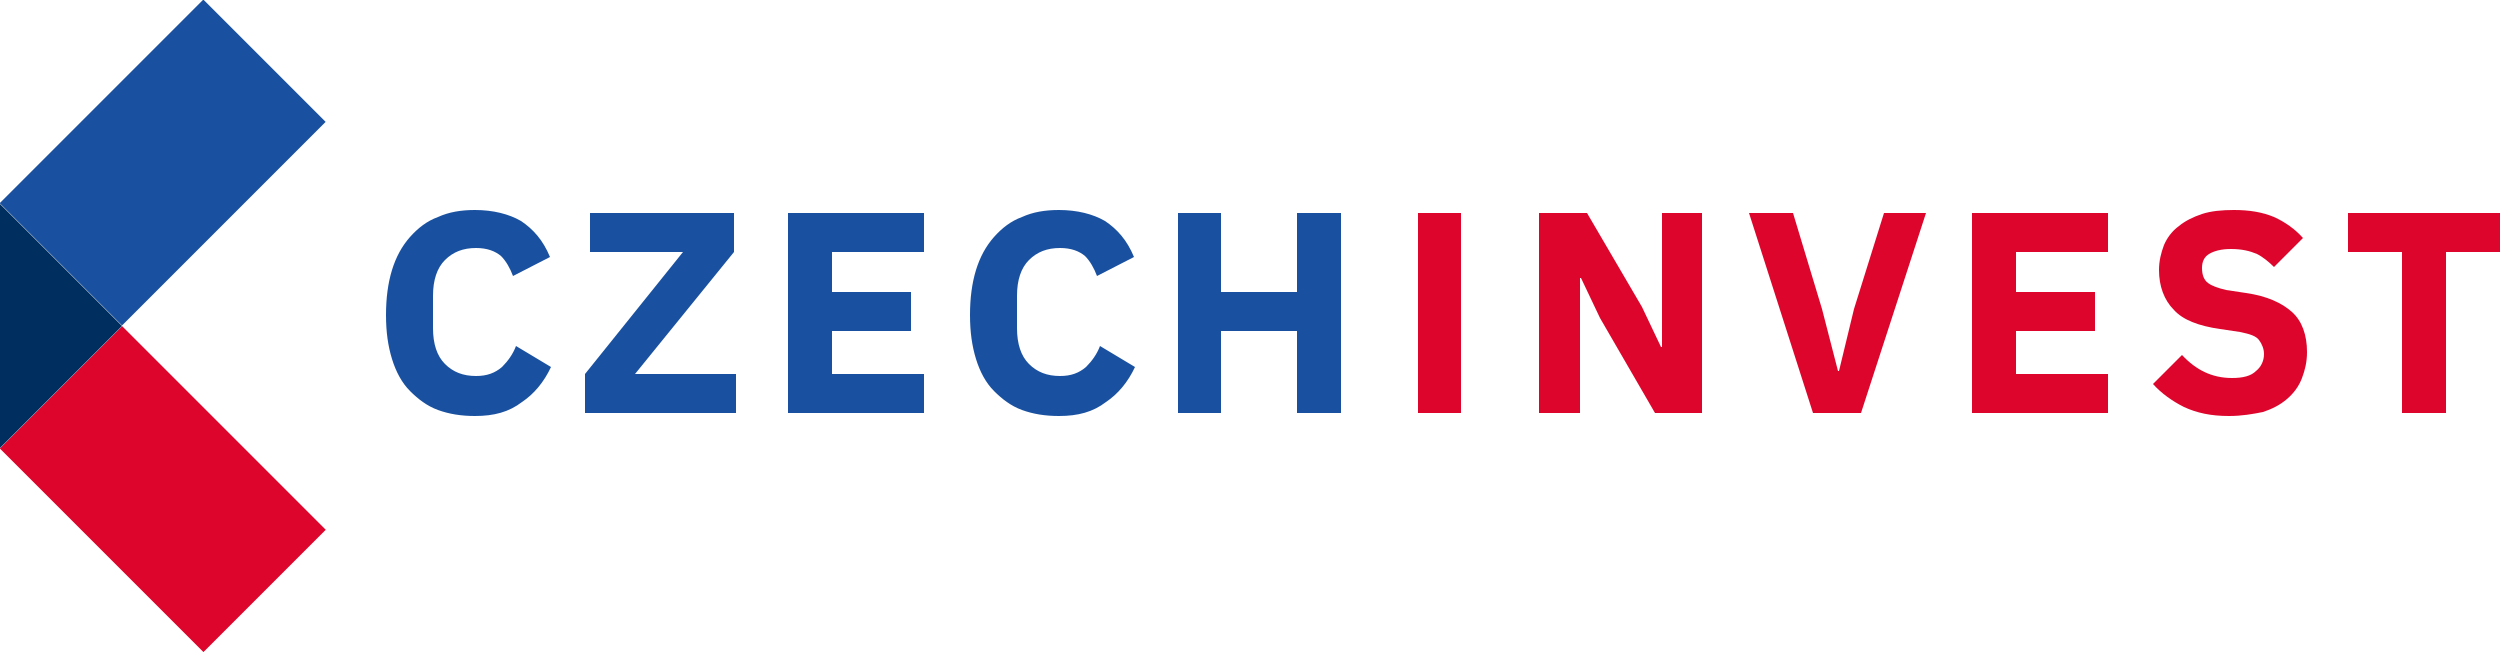
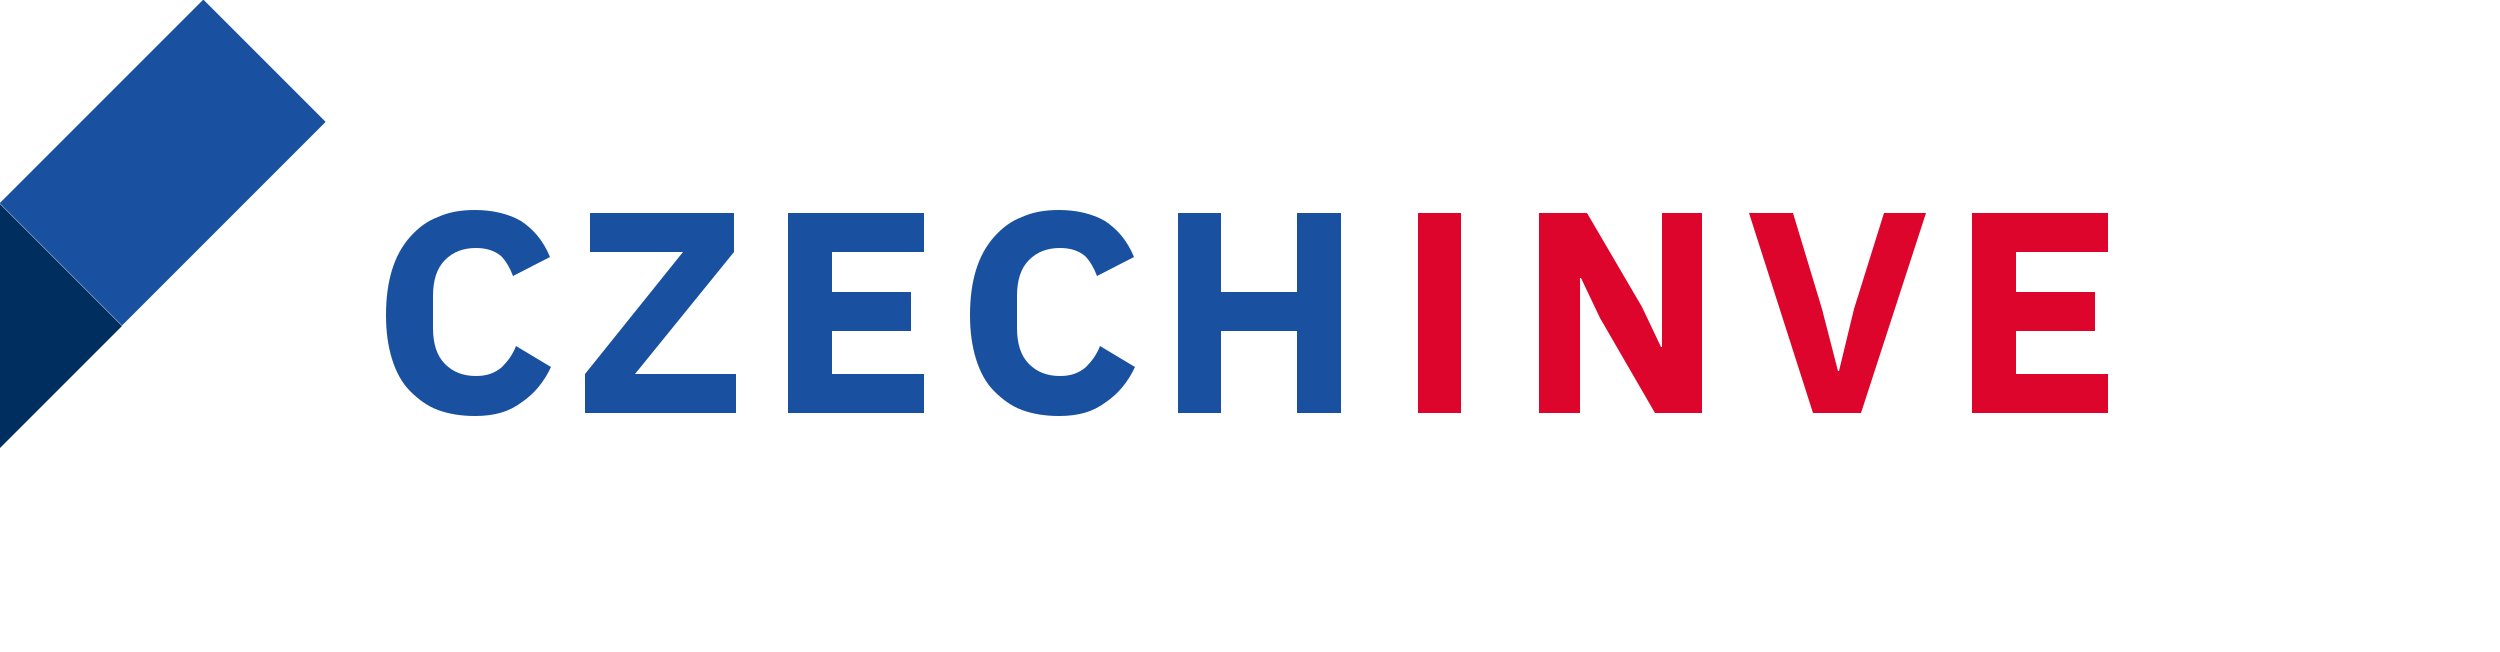
<svg xmlns="http://www.w3.org/2000/svg" version="1.1" id="Vrstva_1" x="0px" y="0px" width="250px" height="65.2px" viewBox="0 0 250 65.2" style="enable-background:new 0 0 250 65.2;" xml:space="preserve">
  <style type="text/css">
	.st0{fill:#1951A0;}
	.st1{fill:#DD052B;}
	.st2{fill:#002E5F;}
</style>
  <g>
    <rect x="1.9" y="7.6" transform="matrix(0.707 -0.707 0.707 0.707 -6.747 16.288)" class="st0" width="28.8" height="17.3" />
-     <rect x="7.6" y="34.5" transform="matrix(0.707 -0.707 0.707 0.707 -29.782 25.829)" class="st1" width="17.3" height="28.8" />
    <polygon class="st2" points="12.2,32.6 0,44.8 0,20.4  " />
    <g>
      <path class="st0" d="M47.5,41.6c-1.4,0-2.6-0.2-3.7-0.6c-1.1-0.4-2-1.1-2.8-1.9c-0.8-0.8-1.4-1.9-1.8-3.2    c-0.4-1.3-0.6-2.7-0.6-4.4c0-1.7,0.2-3.2,0.6-4.5c0.4-1.3,1-2.4,1.8-3.3c0.8-0.9,1.7-1.6,2.8-2c1.1-0.5,2.3-0.7,3.7-0.7    c1.8,0,3.4,0.4,4.6,1.1c1.2,0.8,2.2,1.9,2.9,3.6l-3.7,1.9c-0.3-0.8-0.7-1.5-1.2-2c-0.6-0.5-1.4-0.8-2.5-0.8    c-1.3,0-2.3,0.4-3.1,1.2c-0.8,0.8-1.2,2-1.2,3.6v3.2c0,1.6,0.4,2.8,1.2,3.6c0.8,0.8,1.8,1.2,3.1,1.2c1.1,0,1.9-0.3,2.6-0.9    c0.6-0.6,1.1-1.3,1.4-2.1l3.5,2.1c-0.7,1.5-1.7,2.7-2.9,3.5C50.9,41.2,49.4,41.6,47.5,41.6" />
      <polygon class="st0" points="73.6,41.3 58.5,41.3 58.5,37.4 68.3,25.2 59,25.2 59,21.3 73.4,21.3 73.4,25.2 63.5,37.4 73.6,37.4       " />
      <polygon class="st0" points="78.8,41.3 78.8,21.3 92.4,21.3 92.4,25.2 83.2,25.2 83.2,29.2 91.1,29.2 91.1,33.1 83.2,33.1     83.2,37.4 92.4,37.4 92.4,41.3   " />
      <polygon class="st0" points="78.8,41.3 78.8,21.3 92.4,21.3 92.4,25.2 83.2,25.2 83.2,29.2 91.1,29.2 91.1,33.1 83.2,33.1     83.2,37.4 92.4,37.4 92.4,41.3   " />
      <path class="st0" d="M105.9,41.6c-1.4,0-2.6-0.2-3.7-0.6c-1.1-0.4-2-1.1-2.8-1.9c-0.8-0.8-1.4-1.9-1.8-3.2    c-0.4-1.3-0.6-2.7-0.6-4.4c0-1.7,0.2-3.2,0.6-4.5c0.4-1.3,1-2.4,1.8-3.3c0.8-0.9,1.7-1.6,2.8-2c1.1-0.5,2.3-0.7,3.7-0.7    c1.8,0,3.4,0.4,4.6,1.1c1.2,0.8,2.2,1.9,2.9,3.6l-3.7,1.9c-0.3-0.8-0.7-1.5-1.2-2c-0.6-0.5-1.4-0.8-2.5-0.8    c-1.3,0-2.3,0.4-3.1,1.2c-0.8,0.8-1.2,2-1.2,3.6v3.2c0,1.6,0.4,2.8,1.2,3.6c0.8,0.8,1.8,1.2,3.1,1.2c1.1,0,1.9-0.3,2.6-0.9    c0.6-0.6,1.1-1.3,1.4-2.1l3.5,2.1c-0.7,1.5-1.7,2.7-2.9,3.5C109.3,41.2,107.8,41.6,105.9,41.6" />
      <polygon class="st0" points="129.7,33.1 122.1,33.1 122.1,41.3 117.8,41.3 117.8,21.3 122.1,21.3 122.1,29.2 129.7,29.2     129.7,21.3 134.1,21.3 134.1,41.3 129.7,41.3   " />
    </g>
    <g>
      <rect x="141.8" y="21.3" class="st1" width="4.3" height="20" />
      <polygon class="st1" points="160,31.8 158.1,27.8 158,27.8 158,41.3 153.9,41.3 153.9,21.3 158.7,21.3 164.2,30.7 166.1,34.7     166.2,34.7 166.2,21.3 170.2,21.3 170.2,41.3 165.5,41.3   " />
      <polygon class="st1" points="181.3,41.3 174.9,21.3 179.3,21.3 182.2,30.9 183.8,37.1 183.9,37.1 185.4,30.9 188.4,21.3     192.6,21.3 186.1,41.3   " />
      <polygon class="st1" points="197.2,41.3 197.2,21.3 210.8,21.3 210.8,25.2 201.6,25.2 201.6,29.2 209.5,29.2 209.5,33.1     201.6,33.1 201.6,37.4 210.8,37.4 210.8,41.3   " />
-       <path class="st1" d="M222.9,41.6c-1.8,0-3.2-0.3-4.5-0.9c-1.2-0.6-2.3-1.4-3.1-2.3l2.9-2.9c1.4,1.5,3,2.3,5,2.3    c1.1,0,1.9-0.2,2.4-0.7c0.5-0.4,0.8-1,0.8-1.7c0-0.5-0.2-1-0.5-1.4c-0.3-0.4-0.9-0.6-1.9-0.8l-2-0.3c-2.1-0.3-3.7-0.9-4.6-1.9    c-1-1-1.5-2.4-1.5-4c0-0.9,0.2-1.7,0.5-2.5c0.3-0.7,0.8-1.4,1.5-1.9c0.6-0.5,1.4-0.9,2.3-1.2c0.9-0.3,2-0.4,3.2-0.4    c1.5,0,2.8,0.2,4,0.7c1.1,0.5,2.1,1.2,2.9,2.1l-2.9,2.9c-0.5-0.5-1.1-1-1.7-1.3c-0.7-0.3-1.5-0.5-2.6-0.5c-1,0-1.7,0.2-2.2,0.5    c-0.5,0.3-0.7,0.8-0.7,1.4c0,0.7,0.2,1.2,0.6,1.5c0.4,0.3,1,0.5,1.8,0.7l2,0.3c2.1,0.3,3.6,1,4.6,1.9c1,0.9,1.5,2.3,1.5,4    c0,1-0.2,1.8-0.5,2.6c-0.3,0.8-0.8,1.5-1.5,2.1c-0.7,0.6-1.5,1-2.4,1.3C225.3,41.4,224.2,41.6,222.9,41.6" />
-       <polygon class="st1" points="244.6,25.2 244.6,41.3 240.2,41.3 240.2,25.2 234.8,25.2 234.8,21.3 250,21.3 250,25.2   " />
    </g>
  </g>
</svg>